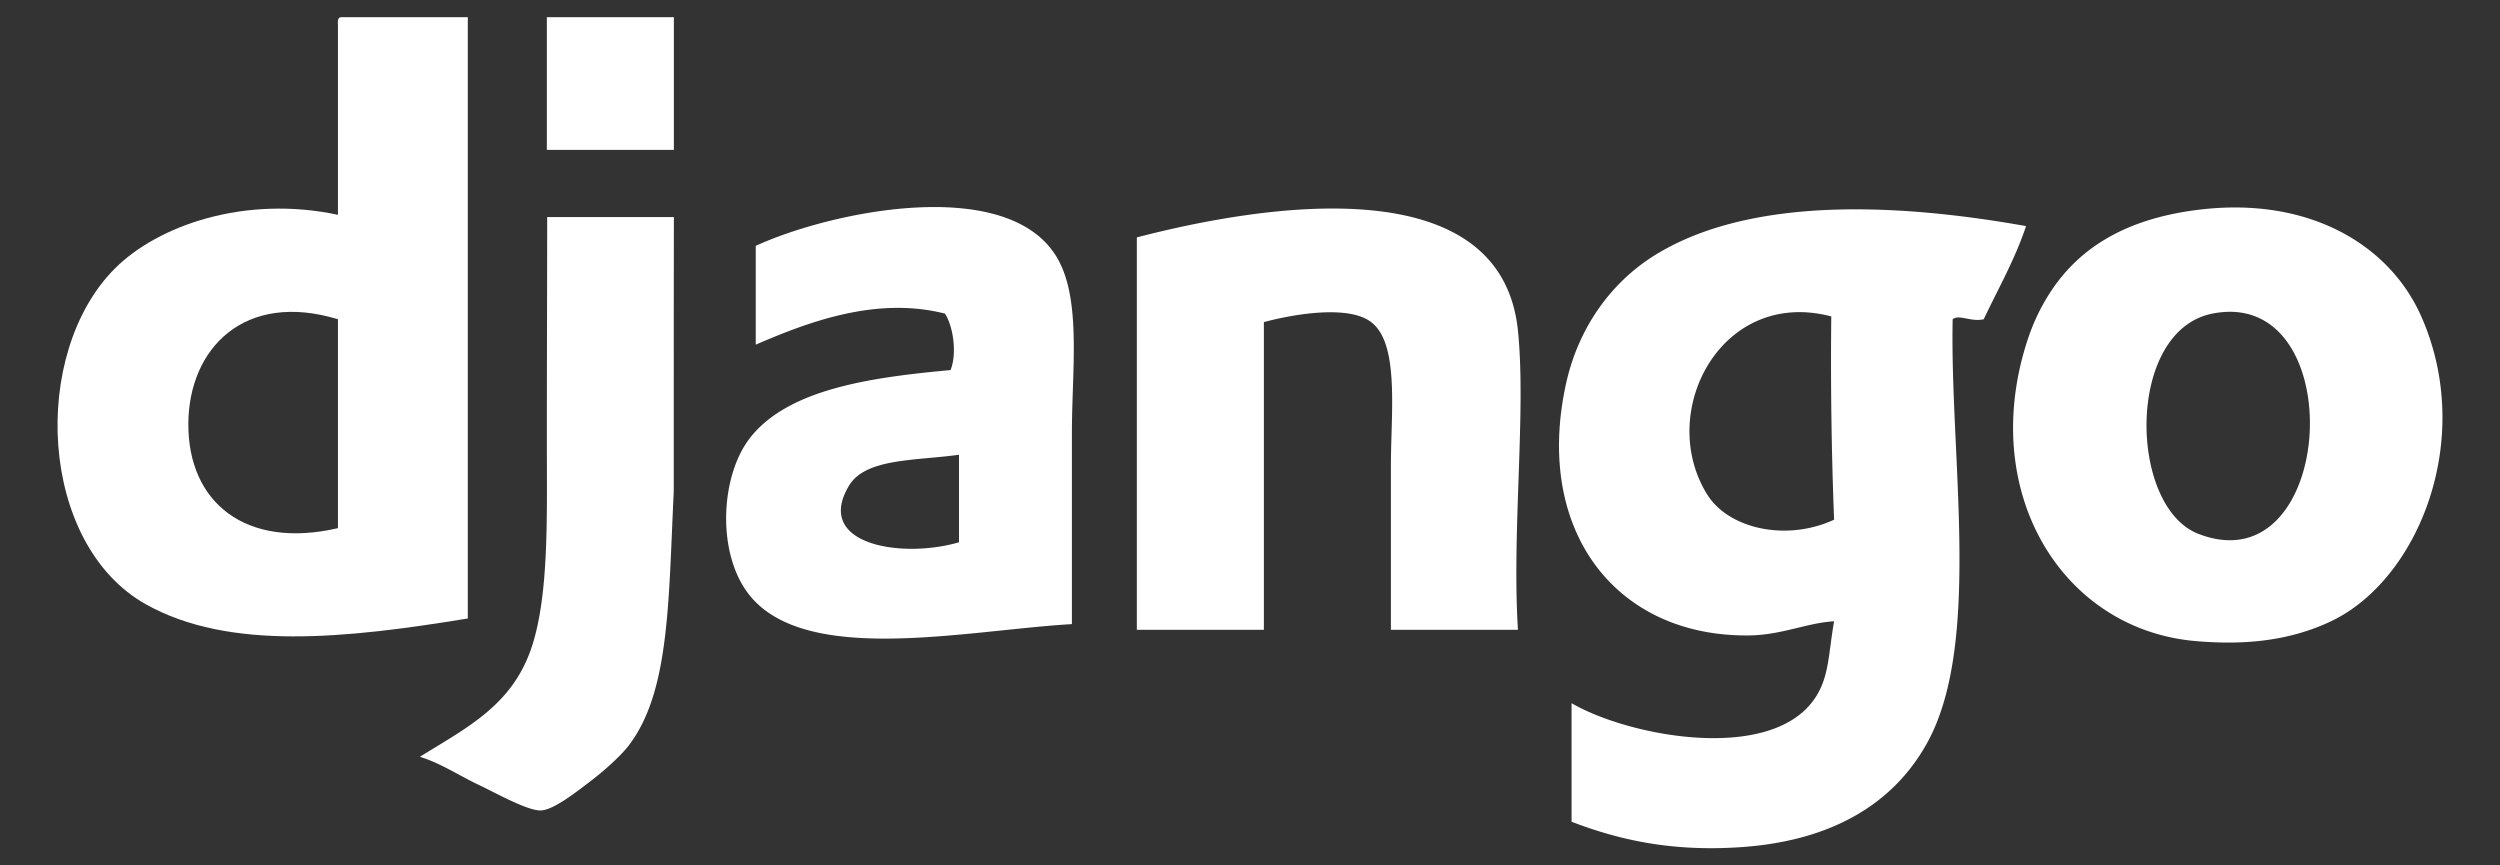
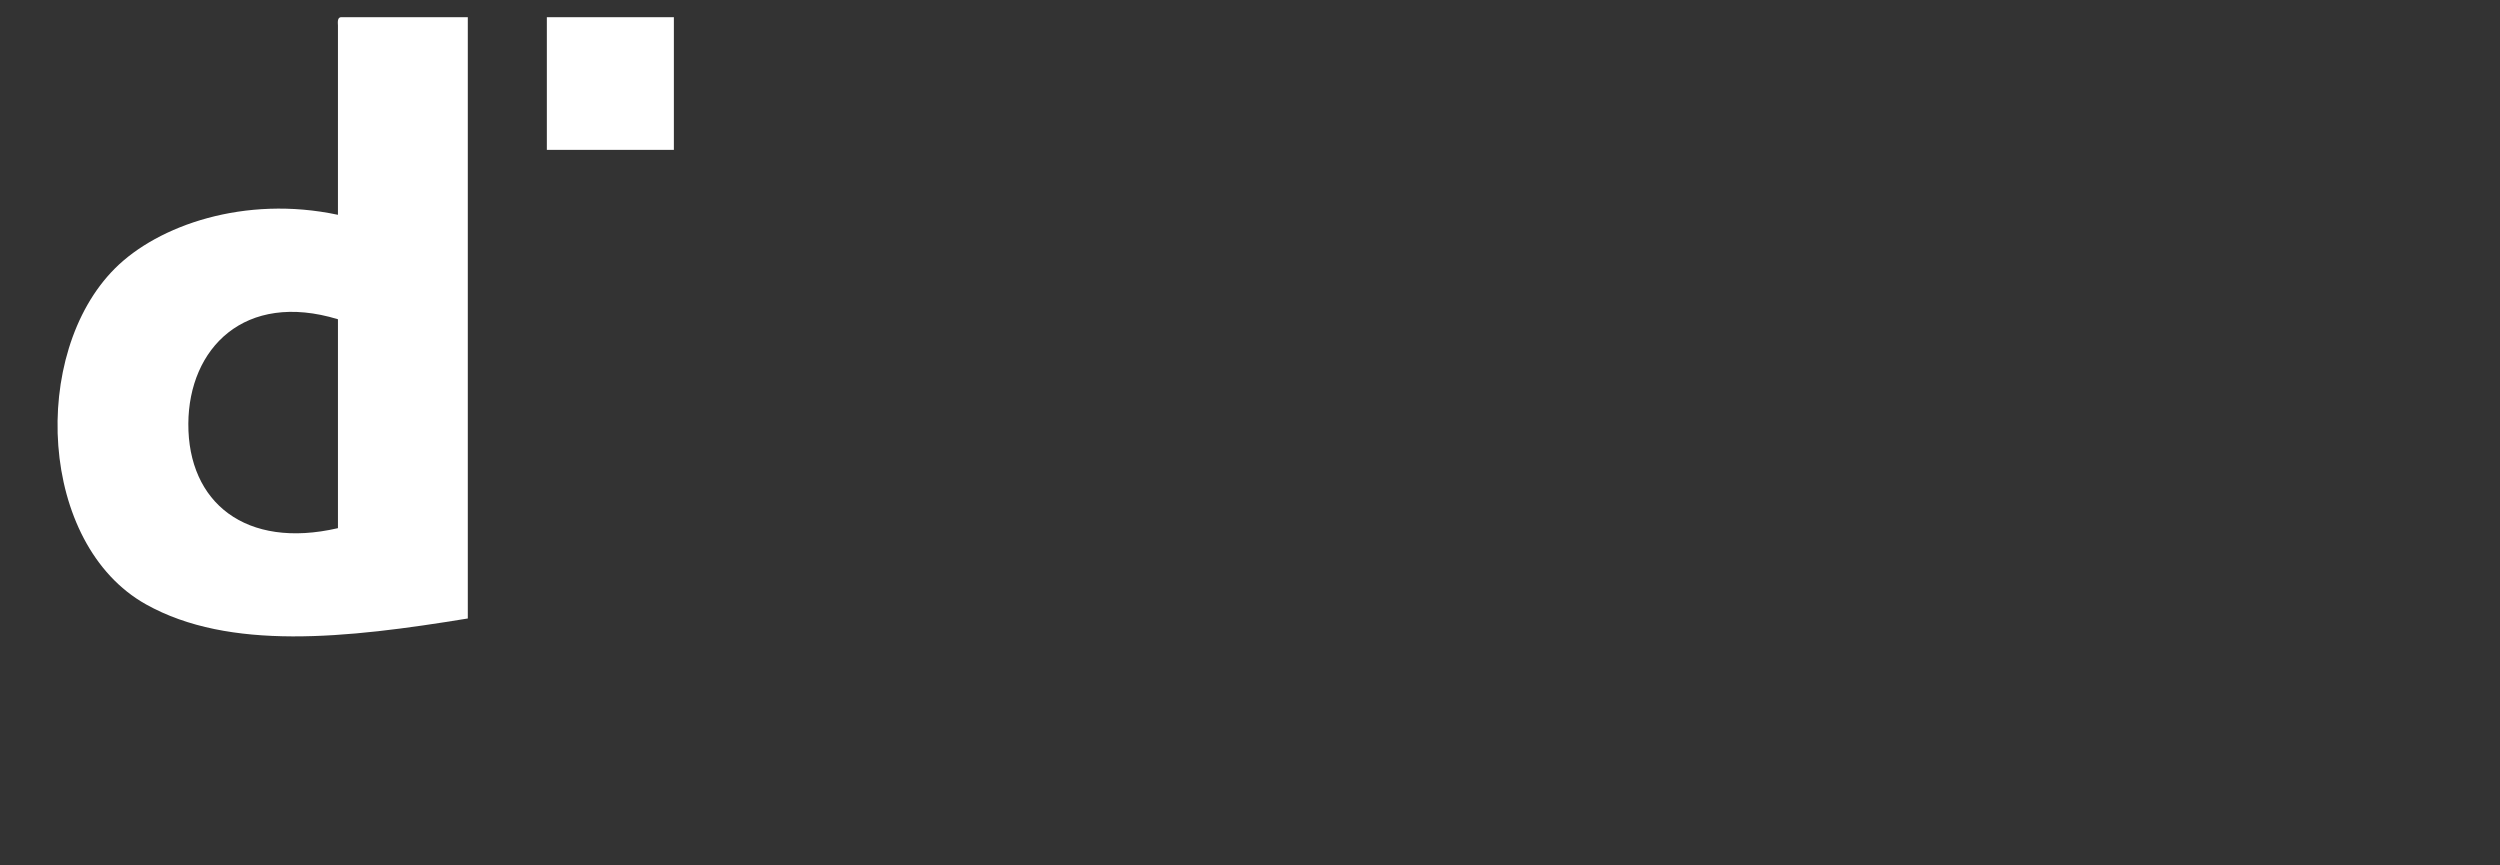
<svg xmlns="http://www.w3.org/2000/svg" fill-rule="evenodd" stroke-linejoin="round" stroke-miterlimit="2" clip-rule="evenodd" viewBox="0 0 260 90">
  <rect x="0" y="0" width="260" height="90" fill="#333333" stroke="none" />
  <g fill="#fff">
    <path d="M19.587 44.065c-.043 8.198 5.968 13.084 15.56 10.863V33.203c-9.713-2.959-15.519 3.026-15.56 10.862M35.441 1.789h13.211v62.533c-12.663 2.071-24.792 3.384-33.468-1.468-11.172-6.246-12.07-26.095-3.23-34.936 4.482-4.482 13.505-7.637 23.193-5.578V2.67c-.025-.417-.048-.832.294-.881m21.431 0h13.211v13.798H56.872z" />
-     <path d="M228.619 55.515c14.402 5.597 15.995-25.779 1.468-22.9-9.022 1.788-8.732 20.077-1.468 22.9m.587-33.763c10.998-1.175 19.296 3.678 22.606 11.157 5.648 12.76-.31 27.402-9.394 31.707-4.709 2.231-9.639 2.444-14.093 2.055-13.766-1.201-22.449-15.231-17.615-30.827.757-2.441 1.607-3.934 2.056-4.697 2.992-5.088 8.044-8.497 16.44-9.395M88.286 50.524c-3.654 6.141 5.527 7.612 11.449 5.872v-9.102c-4.55.636-9.73.34-11.449 3.23m23.193 14.385c-10.913.628-27.498 4.346-33.469-2.935-3.507-4.278-3.13-12.438 0-16.441 4.046-5.173 12.876-6.301 20.845-7.046.723-1.781.235-4.679-.587-5.872-7.289-1.857-14.531 1.02-19.67 3.229V25.569c7.762-3.566 25.741-7.321 31.12.881 2.825 4.308 1.761 11.82 1.761 18.495zm46.386.588h-13.211V48.469c0-5.607.907-12.716-2.056-14.973-2.32-1.769-7.824-.881-11.155 0v32.001h-13.212V24.689c13.506-3.509 37.883-7.27 39.634 9.688.864 8.36-.639 20.904 0 31.12m19.67-14.092c2.224 3.596 8.244 4.945 13.211 2.642a424 424 0 0 1-.293-21.138c-11.418-3.017-18.222 9.916-12.918 18.496m33.175-27.891c-1.175 3.522-2.896 6.498-4.403 9.689-1.362.305-2.542-.542-3.23 0-.301 14.311 3.048 33.711-2.642 44.037-3.426 6.217-9.734 10.205-19.377 10.863-7.024.479-12.477-.669-17.615-2.642V73.13c6.027 3.519 21.255 6.387 25.542-.881 1.261-2.138 1.181-4.349 1.761-7.633-2.76.145-5.439 1.423-8.807 1.468-13.846.184-22.412-10.841-19.083-26.129 1.288-5.914 4.753-10.676 9.395-13.505 9.642-5.877 24.463-5.43 38.459-2.936m-140.626-.94c-.015 9.729-.013 16.719-.014 28.538-.561 11.615-.431 20.864-4.684 26.421-.838 1.096-2.62 2.695-4.11 3.817-1.251.942-3.637 2.853-4.991 2.936-1.365.084-4.872-1.895-6.459-2.642-2.084-.982-4.01-2.285-6.165-2.936 5.025-3.114 9.796-5.449 11.743-11.743 1.694-5.475 1.468-13.408 1.468-21.139 0-7.633.034-16.508.034-23.248l13.178-.003z" />
  </g>
</svg>